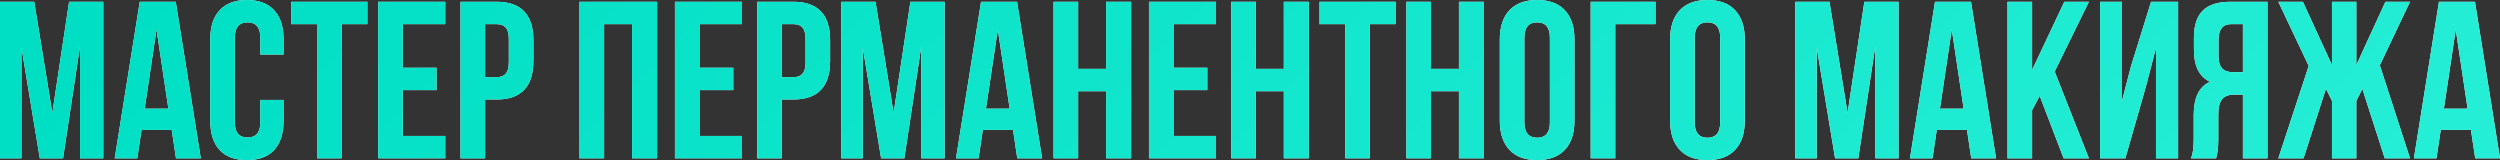
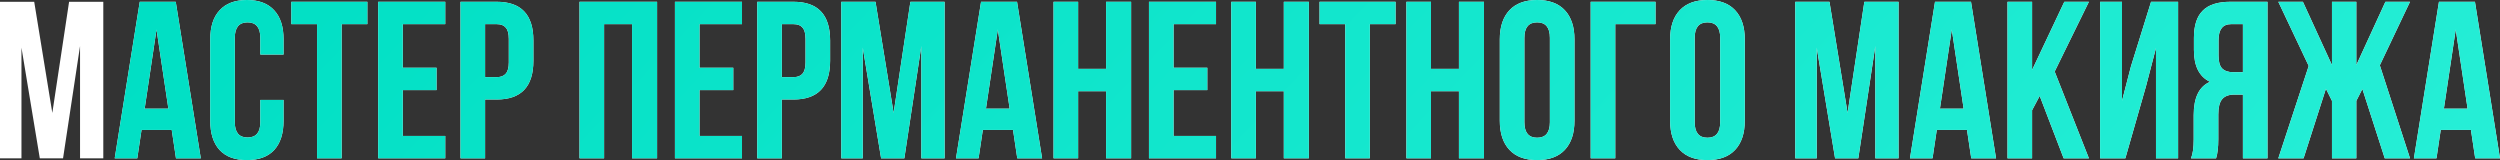
<svg xmlns="http://www.w3.org/2000/svg" viewBox="0 0 335.437 21.48" fill="none">
  <rect x="0" y="0" width="335.437" height="21.48" fill="#333333" stroke="none" />
  <path d="M332.077 0.24L335.437 21.24H332.107L331.537 17.43H327.486L326.916 21.24H323.886L327.246 0.24H332.077ZM329.498 3.96L327.908 14.58H331.087L329.498 3.96Z" fill="white" />
  <path d="M332.077 0.24L335.437 21.24H332.107L331.537 17.43H327.486L326.916 21.24H323.886L327.246 0.24H332.077ZM329.498 3.96L327.908 14.58H331.087L329.498 3.96Z" fill="url(#paint0_linear_445_956)" />
  <path d="M316.16 0.24V8.73L320.062 0.24H323.361L319.312 8.76L323.361 21.24H319.972L316.973 11.94L316.16 13.53V21.24H312.891V13.53L312.081 11.91L309.082 21.24H305.692L309.771 8.85L305.692 0.24H308.992L312.891 8.73V0.24H316.16Z" fill="white" />
  <path d="M316.16 0.24V8.73L320.062 0.24H323.361L319.312 8.76L323.361 21.24H319.972L316.973 11.94L316.16 13.53V21.24H312.891V13.53L312.081 11.91L309.082 21.24H305.692L309.771 8.85L305.692 0.24H308.992L312.891 8.73V0.24H316.16Z" fill="url(#paint1_linear_445_956)" />
  <path d="M297.341 21.24H293.979C294.219 20.68 294.339 19.83 294.339 18.69V15.45C294.339 13.09 295.072 11.6 296.531 10.98C295.092 10.3 294.369 8.88 294.369 6.72V5.07C294.369 3.43 294.759 2.22 295.542 1.44C296.321 0.64 297.561 0.24 299.261 0.24H304.24V21.24H300.941V12.69H299.801C299.041 12.69 298.491 12.9 298.151 13.32C297.811 13.72 297.641 14.4 297.641 15.36V18.66C297.641 19.78 297.541 20.64 297.341 21.24ZM300.941 3.24H299.351C298.231 3.24 297.671 3.96 297.671 5.4V7.47C297.671 8.27 297.831 8.84 298.151 9.18C298.491 9.52 298.991 9.69 299.651 9.69H300.941V3.24Z" fill="white" />
  <path d="M297.341 21.24H293.979C294.219 20.68 294.339 19.83 294.339 18.69V15.45C294.339 13.09 295.072 11.6 296.531 10.98C295.092 10.3 294.369 8.88 294.369 6.72V5.07C294.369 3.43 294.759 2.22 295.542 1.44C296.321 0.64 297.561 0.24 299.261 0.24H304.24V21.24H300.941V12.69H299.801C299.041 12.69 298.491 12.9 298.151 13.32C297.811 13.72 297.641 14.4 297.641 15.36V18.66C297.641 19.78 297.541 20.64 297.341 21.24ZM300.941 3.24H299.351C298.231 3.24 297.671 3.96 297.671 5.4V7.47C297.671 8.27 297.831 8.84 298.151 9.18C298.491 9.52 298.991 9.69 299.651 9.69H300.941V3.24Z" fill="url(#paint2_linear_445_956)" />
  <path d="M287.928 11.61L285.169 21.24H281.779V0.24H284.719V13.53L285.918 8.91L288.618 0.24H292.247V21.24H289.278V6.45L287.928 11.61Z" fill="white" />
  <path d="M287.928 11.61L285.169 21.24H281.779V0.24H284.719V13.53L285.918 8.91L288.618 0.24H292.247V21.24H289.278V6.45L287.928 11.61Z" fill="url(#paint3_linear_445_956)" />
  <path d="M276.888 21.24L273.676 12.87L272.656 14.79V21.24H269.357V0.24H272.656V9.39L276.978 0.24H280.277L275.685 9.6L280.277 21.24H276.888Z" fill="white" />
  <path d="M276.888 21.24L273.676 12.87L272.656 14.79V21.24H269.357V0.24H272.656V9.39L276.978 0.24H280.277L275.685 9.6L280.277 21.24H276.888Z" fill="url(#paint4_linear_445_956)" />
  <path d="M264.46 0.24L267.819 21.24H264.49L263.92 17.43H259.868L259.298 21.24H256.269L259.628 0.24H264.46ZM261.88 3.96L260.291 14.58H263.47L261.88 3.96Z" fill="white" />
  <path d="M264.46 0.24L267.819 21.24H264.49L263.92 17.43H259.868L259.298 21.24H256.269L259.628 0.24H264.46ZM261.88 3.96L260.291 14.58H263.47L261.88 3.96Z" fill="url(#paint5_linear_445_956)" />
  <path d="M245.469 0.24L247.899 15.15L250.148 0.24H254.739V21.24H251.62V6.18L249.339 21.24H246.219L243.759 6.39V21.24H240.879V0.24H245.469Z" fill="white" />
  <path d="M245.469 0.24L247.899 15.15L250.148 0.24H254.739V21.24H251.62V6.18L249.339 21.24H246.219L243.759 6.39V21.24H240.879V0.24H245.469Z" fill="url(#paint6_linear_445_956)" />
  <path d="M227.386 5.07V16.41C227.386 17.79 227.956 18.48 229.096 18.48C230.236 18.48 230.806 17.79 230.806 16.41V5.07C230.806 3.69 230.236 3 229.096 3C227.956 3 227.386 3.69 227.386 5.07ZM224.086 16.2V5.28C224.086 3.6 224.516 2.3 225.376 1.38C226.236 0.46 227.476 0 229.096 0C230.716 0 231.956 0.46 232.816 1.38C233.676 2.3 234.106 3.6 234.106 5.28V16.2C234.106 17.88 233.676 19.18 232.816 20.1C231.956 21.02 230.716 21.48 229.096 21.48C227.476 21.48 226.236 21.02 225.376 20.1C224.516 19.18 224.086 17.88 224.086 16.2Z" fill="white" />
  <path d="M227.386 5.07V16.41C227.386 17.79 227.956 18.48 229.096 18.48C230.236 18.48 230.806 17.79 230.806 16.41V5.07C230.806 3.69 230.236 3 229.096 3C227.956 3 227.386 3.69 227.386 5.07ZM224.086 16.2V5.28C224.086 3.6 224.516 2.3 225.376 1.38C226.236 0.46 227.476 0 229.096 0C230.716 0 231.956 0.46 232.816 1.38C233.676 2.3 234.106 3.6 234.106 5.28V16.2C234.106 17.88 233.676 19.18 232.816 20.1C231.956 21.02 230.716 21.48 229.096 21.48C227.476 21.48 226.236 21.02 225.376 20.1C224.516 19.18 224.086 17.88 224.086 16.2Z" fill="url(#paint7_linear_445_956)" />
  <path d="M216.729 21.24H213.429V0.24H222.129V3.24H216.729V21.24Z" fill="white" />
  <path d="M216.729 21.24H213.429V0.24H222.129V3.24H216.729V21.24Z" fill="url(#paint8_linear_445_956)" />
  <path d="M204.534 5.07V16.41C204.534 17.79 205.104 18.48 206.244 18.48C207.385 18.48 207.954 17.79 207.954 16.41V5.07C207.954 3.69 207.385 3 206.244 3C205.104 3 204.534 3.69 204.534 5.07ZM201.234 16.2V5.28C201.234 3.6 201.664 2.3 202.524 1.38C203.384 0.46 204.624 0 206.244 0C207.864 0 209.104 0.46 209.964 1.38C210.824 2.3 211.254 3.6 211.254 5.28V16.2C211.254 17.88 210.824 19.18 209.964 20.1C209.104 21.02 207.864 21.48 206.244 21.48C204.624 21.48 203.384 21.02 202.524 20.1C201.664 19.18 201.234 17.88 201.234 16.2Z" fill="white" />
  <path d="M204.534 5.07V16.41C204.534 17.79 205.104 18.48 206.244 18.48C207.385 18.48 207.954 17.79 207.954 16.41V5.07C207.954 3.69 207.385 3 206.244 3C205.104 3 204.534 3.69 204.534 5.07ZM201.234 16.2V5.28C201.234 3.6 201.664 2.3 202.524 1.38C203.384 0.46 204.624 0 206.244 0C207.864 0 209.104 0.46 209.964 1.38C210.824 2.3 211.254 3.6 211.254 5.28V16.2C211.254 17.88 210.824 19.18 209.964 20.1C209.104 21.02 207.864 21.48 206.244 21.48C204.624 21.48 203.384 21.02 202.524 20.1C201.664 19.18 201.234 17.88 201.234 16.2Z" fill="url(#paint9_linear_445_956)" />
  <path d="M192.002 12.24V21.24H188.702V0.24H192.002V9.24H195.752V0.24H199.112V21.24H195.752V12.24H192.002Z" fill="white" />
  <path d="M192.002 12.24V21.24H188.702V0.24H192.002V9.24H195.752V0.24H199.112V21.24H195.752V12.24H192.002Z" fill="url(#paint10_linear_445_956)" />
  <path d="M177.049 3.24V0.24H187.249V3.24H183.799V21.24H180.499V3.24H177.049Z" fill="white" />
  <path d="M177.049 3.24V0.24H187.249V3.24H183.799V21.24H180.499V3.24H177.049Z" fill="url(#paint11_linear_445_956)" />
  <path d="M168.506 12.24V21.24H165.206V0.24H168.506V9.24H172.256V0.24H175.616V21.24H172.256V12.24H168.506Z" fill="white" />
  <path d="M168.506 12.24V21.24H165.206V0.24H168.506V9.24H172.256V0.24H175.616V21.24H172.256V12.24H168.506Z" fill="url(#paint12_linear_445_956)" />
  <path d="M157.461 3.24V9.09H161.991V12.09H157.461V18.24H163.161V21.24H154.161V0.24H163.161V3.24H157.461Z" fill="white" />
  <path d="M157.461 3.24V9.09H161.991V12.09H157.461V18.24H163.161V21.24H154.161V0.24H163.161V3.24H157.461Z" fill="url(#paint13_linear_445_956)" />
  <path d="M144.658 12.24V21.24H141.359V0.24H144.658V9.24H148.408V0.24H151.768V21.24H148.408V12.24H144.658Z" fill="white" />
  <path d="M144.658 12.24V21.24H141.359V0.24H144.658V9.24H148.408V0.24H151.768V21.24H148.408V12.24H144.658Z" fill="url(#paint14_linear_445_956)" />
  <path d="M136.461 0.24L139.822 21.24H136.491L135.922 17.43H131.872L131.301 21.24H128.271L131.632 0.24H136.461ZM133.881 3.96L132.291 14.58H135.471L133.881 3.96Z" fill="white" />
  <path d="M136.461 0.24L139.822 21.24H136.491L135.922 17.43H131.872L131.301 21.24H128.271L131.632 0.24H136.461ZM133.881 3.96L132.291 14.58H135.471L133.881 3.96Z" fill="url(#paint15_linear_445_956)" />
  <path d="M117.471 0.24L119.901 15.15L122.151 0.24H126.741V21.24H123.621V6.18L121.341 21.24H118.221L115.761 6.39V21.24H112.881V0.24H117.471Z" fill="white" />
  <path d="M117.471 0.24L119.901 15.15L122.151 0.24H126.741V21.24H123.621V6.18L121.341 21.24H118.221L115.761 6.39V21.24H112.881V0.24H117.471Z" fill="url(#paint16_linear_445_956)" />
  <path d="M106.463 0.24C109.742 0.24 111.382 1.97 111.382 5.43V8.16C111.382 11.62 109.742 13.35 106.463 13.35H104.903V21.24H101.603V0.24H106.463ZM106.463 3.24H104.903V10.35H106.463C107.003 10.35 107.402 10.2 107.663 9.9C107.943 9.6 108.083 9.09 108.083 8.37V5.22C108.083 4.5 107.943 3.99 107.663 3.69C107.402 3.39 107.003 3.24 106.463 3.24Z" fill="white" />
  <path d="M106.463 0.24C109.742 0.24 111.382 1.97 111.382 5.43V8.16C111.382 11.62 109.742 13.35 106.463 13.35H104.903V21.24H101.603V0.24H106.463ZM106.463 3.24H104.903V10.35H106.463C107.003 10.35 107.402 10.2 107.663 9.9C107.943 9.6 108.083 9.09 108.083 8.37V5.22C108.083 4.5 107.943 3.99 107.663 3.69C107.402 3.39 107.003 3.24 106.463 3.24Z" fill="url(#paint17_linear_445_956)" />
  <path d="M93.858 3.24V9.09H98.388V12.09H93.858V18.24H99.558V21.24H90.558V0.24H99.558V3.24H93.858Z" fill="white" />
  <path d="M93.858 3.24V9.09H98.388V12.09H93.858V18.24H99.558V21.24H90.558V0.24H99.558V3.24H93.858Z" fill="url(#paint18_linear_445_956)" />
  <path d="M81.055 3.24V21.24H77.755V0.24H88.165V21.24H84.805V3.24H81.055Z" fill="white" />
  <path d="M81.055 3.24V21.24H77.755V0.24H88.165V21.24H84.805V3.24H81.055Z" fill="url(#paint19_linear_445_956)" />
  <path d="M66.648 0.24C69.928 0.24 71.568 1.97 71.568 5.43V8.16C71.568 11.62 69.928 13.35 66.648 13.35H65.088V21.24H61.788V0.24H66.648ZM66.648 3.24H65.088V10.35H66.648C67.188 10.35 67.588 10.2 67.848 9.9C68.128 9.6 68.268 9.09 68.268 8.37V5.22C68.268 4.5 68.128 3.99 67.848 3.69C67.588 3.39 67.188 3.24 66.648 3.24Z" fill="white" />
  <path d="M66.648 0.24C69.928 0.24 71.568 1.97 71.568 5.43V8.16C71.568 11.62 69.928 13.35 66.648 13.35H65.088V21.24H61.788V0.24H66.648ZM66.648 3.24H65.088V10.35H66.648C67.188 10.35 67.588 10.2 67.848 9.9C68.128 9.6 68.268 9.09 68.268 8.37V5.22C68.268 4.5 68.128 3.99 67.848 3.69C67.588 3.39 67.188 3.24 66.648 3.24Z" fill="url(#paint20_linear_445_956)" />
  <path d="M54.043 3.24V9.09H58.573V12.09H54.043V18.24H59.743V21.24H50.743V0.24H59.743V3.24H54.043Z" fill="white" />
  <path d="M54.043 3.24V9.09H58.573V12.09H54.043V18.24H59.743V21.24H50.743V0.24H59.743V3.24H54.043Z" fill="url(#paint21_linear_445_956)" />
  <path d="M39.09 3.24V0.24H49.29V3.24H45.84V21.24H42.54V3.24H39.09Z" fill="white" />
  <path d="M39.09 3.24V0.24H49.29V3.24H45.84V21.24H42.54V3.24H39.09Z" fill="url(#paint22_linear_445_956)" />
  <path d="M34.927 13.41H38.047V16.2C38.047 17.9 37.627 19.21 36.787 20.13C35.947 21.03 34.727 21.48 33.127 21.48C31.527 21.48 30.307 21.03 29.467 20.13C28.627 19.21 28.207 17.9 28.207 16.2V5.28C28.207 3.58 28.627 2.28 29.467 1.38C30.307 0.46 31.527 0 33.127 0C34.727 0 35.947 0.46 36.787 1.38C37.627 2.28 38.047 3.58 38.047 5.28V7.32H34.927V5.07C34.927 3.69 34.357 3 33.217 3C32.077 3 31.507 3.69 31.507 5.07V16.41C31.507 17.77 32.077 18.45 33.217 18.45C34.357 18.45 34.927 17.77 34.927 16.41V13.41Z" fill="white" />
  <path d="M34.927 13.41H38.047V16.2C38.047 17.9 37.627 19.21 36.787 20.13C35.947 21.03 34.727 21.48 33.127 21.48C31.527 21.48 30.307 21.03 29.467 20.13C28.627 19.21 28.207 17.9 28.207 16.2V5.28C28.207 3.58 28.627 2.28 29.467 1.38C30.307 0.46 31.527 0 33.127 0C34.727 0 35.947 0.46 36.787 1.38C37.627 2.28 38.047 3.58 38.047 5.28V7.32H34.927V5.07C34.927 3.69 34.357 3 33.217 3C32.077 3 31.507 3.69 31.507 5.07V16.41C31.507 17.77 32.077 18.45 33.217 18.45C34.357 18.45 34.927 17.77 34.927 16.41V13.41Z" fill="url(#paint23_linear_445_956)" />
  <path d="M23.581 0.24L26.941 21.24H23.611L23.041 17.43H18.991L18.421 21.24H15.391L18.751 0.24H23.581ZM21.001 3.96L19.411 14.58H22.591L21.001 3.96Z" fill="white" />
  <path d="M23.581 0.24L26.941 21.24H23.611L23.041 17.43H18.991L18.421 21.24H15.391L18.751 0.24H23.581ZM21.001 3.96L19.411 14.58H22.591L21.001 3.96Z" fill="url(#paint24_linear_445_956)" />
  <path d="M4.59 0.24L7.02 15.15L9.27 0.24H13.86V21.24H10.74V6.18L8.46 21.24H5.34L2.88 6.39V21.24H0V0.24H4.59Z" fill="white" />
-   <path d="M4.59 0.24L7.02 15.15L9.27 0.24H13.86V21.24H10.74V6.18L8.46 21.24H5.34L2.88 6.39V21.24H0V0.24H4.59Z" fill="url(#paint25_linear_445_956)" />
  <defs>
    <linearGradient id="paint0_linear_445_956" x1="13.118" y1="6.161" x2="752.66" y2="709.175" gradientUnits="userSpaceOnUse">
      <stop stop-color="#00DFC4" />
      <stop offset="0.5" stop-color="#4FFFEA" />
      <stop offset="1" stop-color="#00C5AD" />
    </linearGradient>
    <linearGradient id="paint1_linear_445_956" x1="13.119" y1="6.161" x2="752.66" y2="709.175" gradientUnits="userSpaceOnUse">
      <stop stop-color="#00DFC4" />
      <stop offset="0.5" stop-color="#4FFFEA" />
      <stop offset="1" stop-color="#00C5AD" />
    </linearGradient>
    <linearGradient id="paint2_linear_445_956" x1="13.117" y1="6.161" x2="752.658" y2="709.175" gradientUnits="userSpaceOnUse">
      <stop stop-color="#00DFC4" />
      <stop offset="0.5" stop-color="#4FFFEA" />
      <stop offset="1" stop-color="#00C5AD" />
    </linearGradient>
    <linearGradient id="paint3_linear_445_956" x1="13.119" y1="6.161" x2="752.66" y2="709.175" gradientUnits="userSpaceOnUse">
      <stop stop-color="#00DFC4" />
      <stop offset="0.5" stop-color="#4FFFEA" />
      <stop offset="1" stop-color="#00C5AD" />
    </linearGradient>
    <linearGradient id="paint4_linear_445_956" x1="13.119" y1="6.161" x2="752.66" y2="709.175" gradientUnits="userSpaceOnUse">
      <stop stop-color="#00DFC4" />
      <stop offset="0.5" stop-color="#4FFFEA" />
      <stop offset="1" stop-color="#00C5AD" />
    </linearGradient>
    <linearGradient id="paint5_linear_445_956" x1="13.118" y1="6.161" x2="752.66" y2="709.175" gradientUnits="userSpaceOnUse">
      <stop stop-color="#00DFC4" />
      <stop offset="0.5" stop-color="#4FFFEA" />
      <stop offset="1" stop-color="#00C5AD" />
    </linearGradient>
    <linearGradient id="paint6_linear_445_956" x1="13.118" y1="6.161" x2="752.659" y2="709.175" gradientUnits="userSpaceOnUse">
      <stop stop-color="#00DFC4" />
      <stop offset="0.5" stop-color="#4FFFEA" />
      <stop offset="1" stop-color="#00C5AD" />
    </linearGradient>
    <linearGradient id="paint7_linear_445_956" x1="13.117" y1="6.161" x2="752.658" y2="709.175" gradientUnits="userSpaceOnUse">
      <stop stop-color="#00DFC4" />
      <stop offset="0.5" stop-color="#4FFFEA" />
      <stop offset="1" stop-color="#00C5AD" />
    </linearGradient>
    <linearGradient id="paint8_linear_445_956" x1="13.116" y1="6.161" x2="752.657" y2="709.175" gradientUnits="userSpaceOnUse">
      <stop stop-color="#00DFC4" />
      <stop offset="0.5" stop-color="#4FFFEA" />
      <stop offset="1" stop-color="#00C5AD" />
    </linearGradient>
    <linearGradient id="paint9_linear_445_956" x1="13.117" y1="6.161" x2="752.658" y2="709.175" gradientUnits="userSpaceOnUse">
      <stop stop-color="#00DFC4" />
      <stop offset="0.5" stop-color="#4FFFEA" />
      <stop offset="1" stop-color="#00C5AD" />
    </linearGradient>
    <linearGradient id="paint10_linear_445_956" x1="13.119" y1="6.161" x2="752.66" y2="709.175" gradientUnits="userSpaceOnUse">
      <stop stop-color="#00DFC4" />
      <stop offset="0.5" stop-color="#4FFFEA" />
      <stop offset="1" stop-color="#00C5AD" />
    </linearGradient>
    <linearGradient id="paint11_linear_445_956" x1="13.119" y1="6.161" x2="752.66" y2="709.175" gradientUnits="userSpaceOnUse">
      <stop stop-color="#00DFC4" />
      <stop offset="0.5" stop-color="#4FFFEA" />
      <stop offset="1" stop-color="#00C5AD" />
    </linearGradient>
    <linearGradient id="paint12_linear_445_956" x1="13.119" y1="6.161" x2="752.66" y2="709.175" gradientUnits="userSpaceOnUse">
      <stop stop-color="#00DFC4" />
      <stop offset="0.5" stop-color="#4FFFEA" />
      <stop offset="1" stop-color="#00C5AD" />
    </linearGradient>
    <linearGradient id="paint13_linear_445_956" x1="13.119" y1="6.161" x2="752.66" y2="709.175" gradientUnits="userSpaceOnUse">
      <stop stop-color="#00DFC4" />
      <stop offset="0.5" stop-color="#4FFFEA" />
      <stop offset="1" stop-color="#00C5AD" />
    </linearGradient>
    <linearGradient id="paint14_linear_445_956" x1="13.119" y1="6.161" x2="752.66" y2="709.175" gradientUnits="userSpaceOnUse">
      <stop stop-color="#00DFC4" />
      <stop offset="0.5" stop-color="#4FFFEA" />
      <stop offset="1" stop-color="#00C5AD" />
    </linearGradient>
    <linearGradient id="paint15_linear_445_956" x1="13.118" y1="6.161" x2="752.66" y2="709.175" gradientUnits="userSpaceOnUse">
      <stop stop-color="#00DFC4" />
      <stop offset="0.5" stop-color="#4FFFEA" />
      <stop offset="1" stop-color="#00C5AD" />
    </linearGradient>
    <linearGradient id="paint16_linear_445_956" x1="13.118" y1="6.161" x2="752.659" y2="709.175" gradientUnits="userSpaceOnUse">
      <stop stop-color="#00DFC4" />
      <stop offset="0.5" stop-color="#4FFFEA" />
      <stop offset="1" stop-color="#00C5AD" />
    </linearGradient>
    <linearGradient id="paint17_linear_445_956" x1="13.119" y1="6.161" x2="752.66" y2="709.175" gradientUnits="userSpaceOnUse">
      <stop stop-color="#00DFC4" />
      <stop offset="0.5" stop-color="#4FFFEA" />
      <stop offset="1" stop-color="#00C5AD" />
    </linearGradient>
    <linearGradient id="paint18_linear_445_956" x1="13.119" y1="6.161" x2="752.66" y2="709.175" gradientUnits="userSpaceOnUse">
      <stop stop-color="#00DFC4" />
      <stop offset="0.5" stop-color="#4FFFEA" />
      <stop offset="1" stop-color="#00C5AD" />
    </linearGradient>
    <linearGradient id="paint19_linear_445_956" x1="13.119" y1="6.161" x2="752.66" y2="709.175" gradientUnits="userSpaceOnUse">
      <stop stop-color="#00DFC4" />
      <stop offset="0.5" stop-color="#4FFFEA" />
      <stop offset="1" stop-color="#00C5AD" />
    </linearGradient>
    <linearGradient id="paint20_linear_445_956" x1="13.119" y1="6.161" x2="752.66" y2="709.175" gradientUnits="userSpaceOnUse">
      <stop stop-color="#00DFC4" />
      <stop offset="0.5" stop-color="#4FFFEA" />
      <stop offset="1" stop-color="#00C5AD" />
    </linearGradient>
    <linearGradient id="paint21_linear_445_956" x1="13.119" y1="6.161" x2="752.66" y2="709.175" gradientUnits="userSpaceOnUse">
      <stop stop-color="#00DFC4" />
      <stop offset="0.5" stop-color="#4FFFEA" />
      <stop offset="1" stop-color="#00C5AD" />
    </linearGradient>
    <linearGradient id="paint22_linear_445_956" x1="13.119" y1="6.161" x2="752.66" y2="709.175" gradientUnits="userSpaceOnUse">
      <stop stop-color="#00DFC4" />
      <stop offset="0.5" stop-color="#4FFFEA" />
      <stop offset="1" stop-color="#00C5AD" />
    </linearGradient>
    <linearGradient id="paint23_linear_445_956" x1="13.117" y1="6.161" x2="752.658" y2="709.175" gradientUnits="userSpaceOnUse">
      <stop stop-color="#00DFC4" />
      <stop offset="0.5" stop-color="#4FFFEA" />
      <stop offset="1" stop-color="#00C5AD" />
    </linearGradient>
    <linearGradient id="paint24_linear_445_956" x1="13.118" y1="6.161" x2="752.66" y2="709.175" gradientUnits="userSpaceOnUse">
      <stop stop-color="#00DFC4" />
      <stop offset="0.5" stop-color="#4FFFEA" />
      <stop offset="1" stop-color="#00C5AD" />
    </linearGradient>
    <linearGradient id="paint25_linear_445_956" x1="13.118" y1="6.161" x2="752.659" y2="709.175" gradientUnits="userSpaceOnUse">
      <stop stop-color="#00DFC4" />
      <stop offset="0.5" stop-color="#4FFFEA" />
      <stop offset="1" stop-color="#00C5AD" />
    </linearGradient>
  </defs>
</svg>